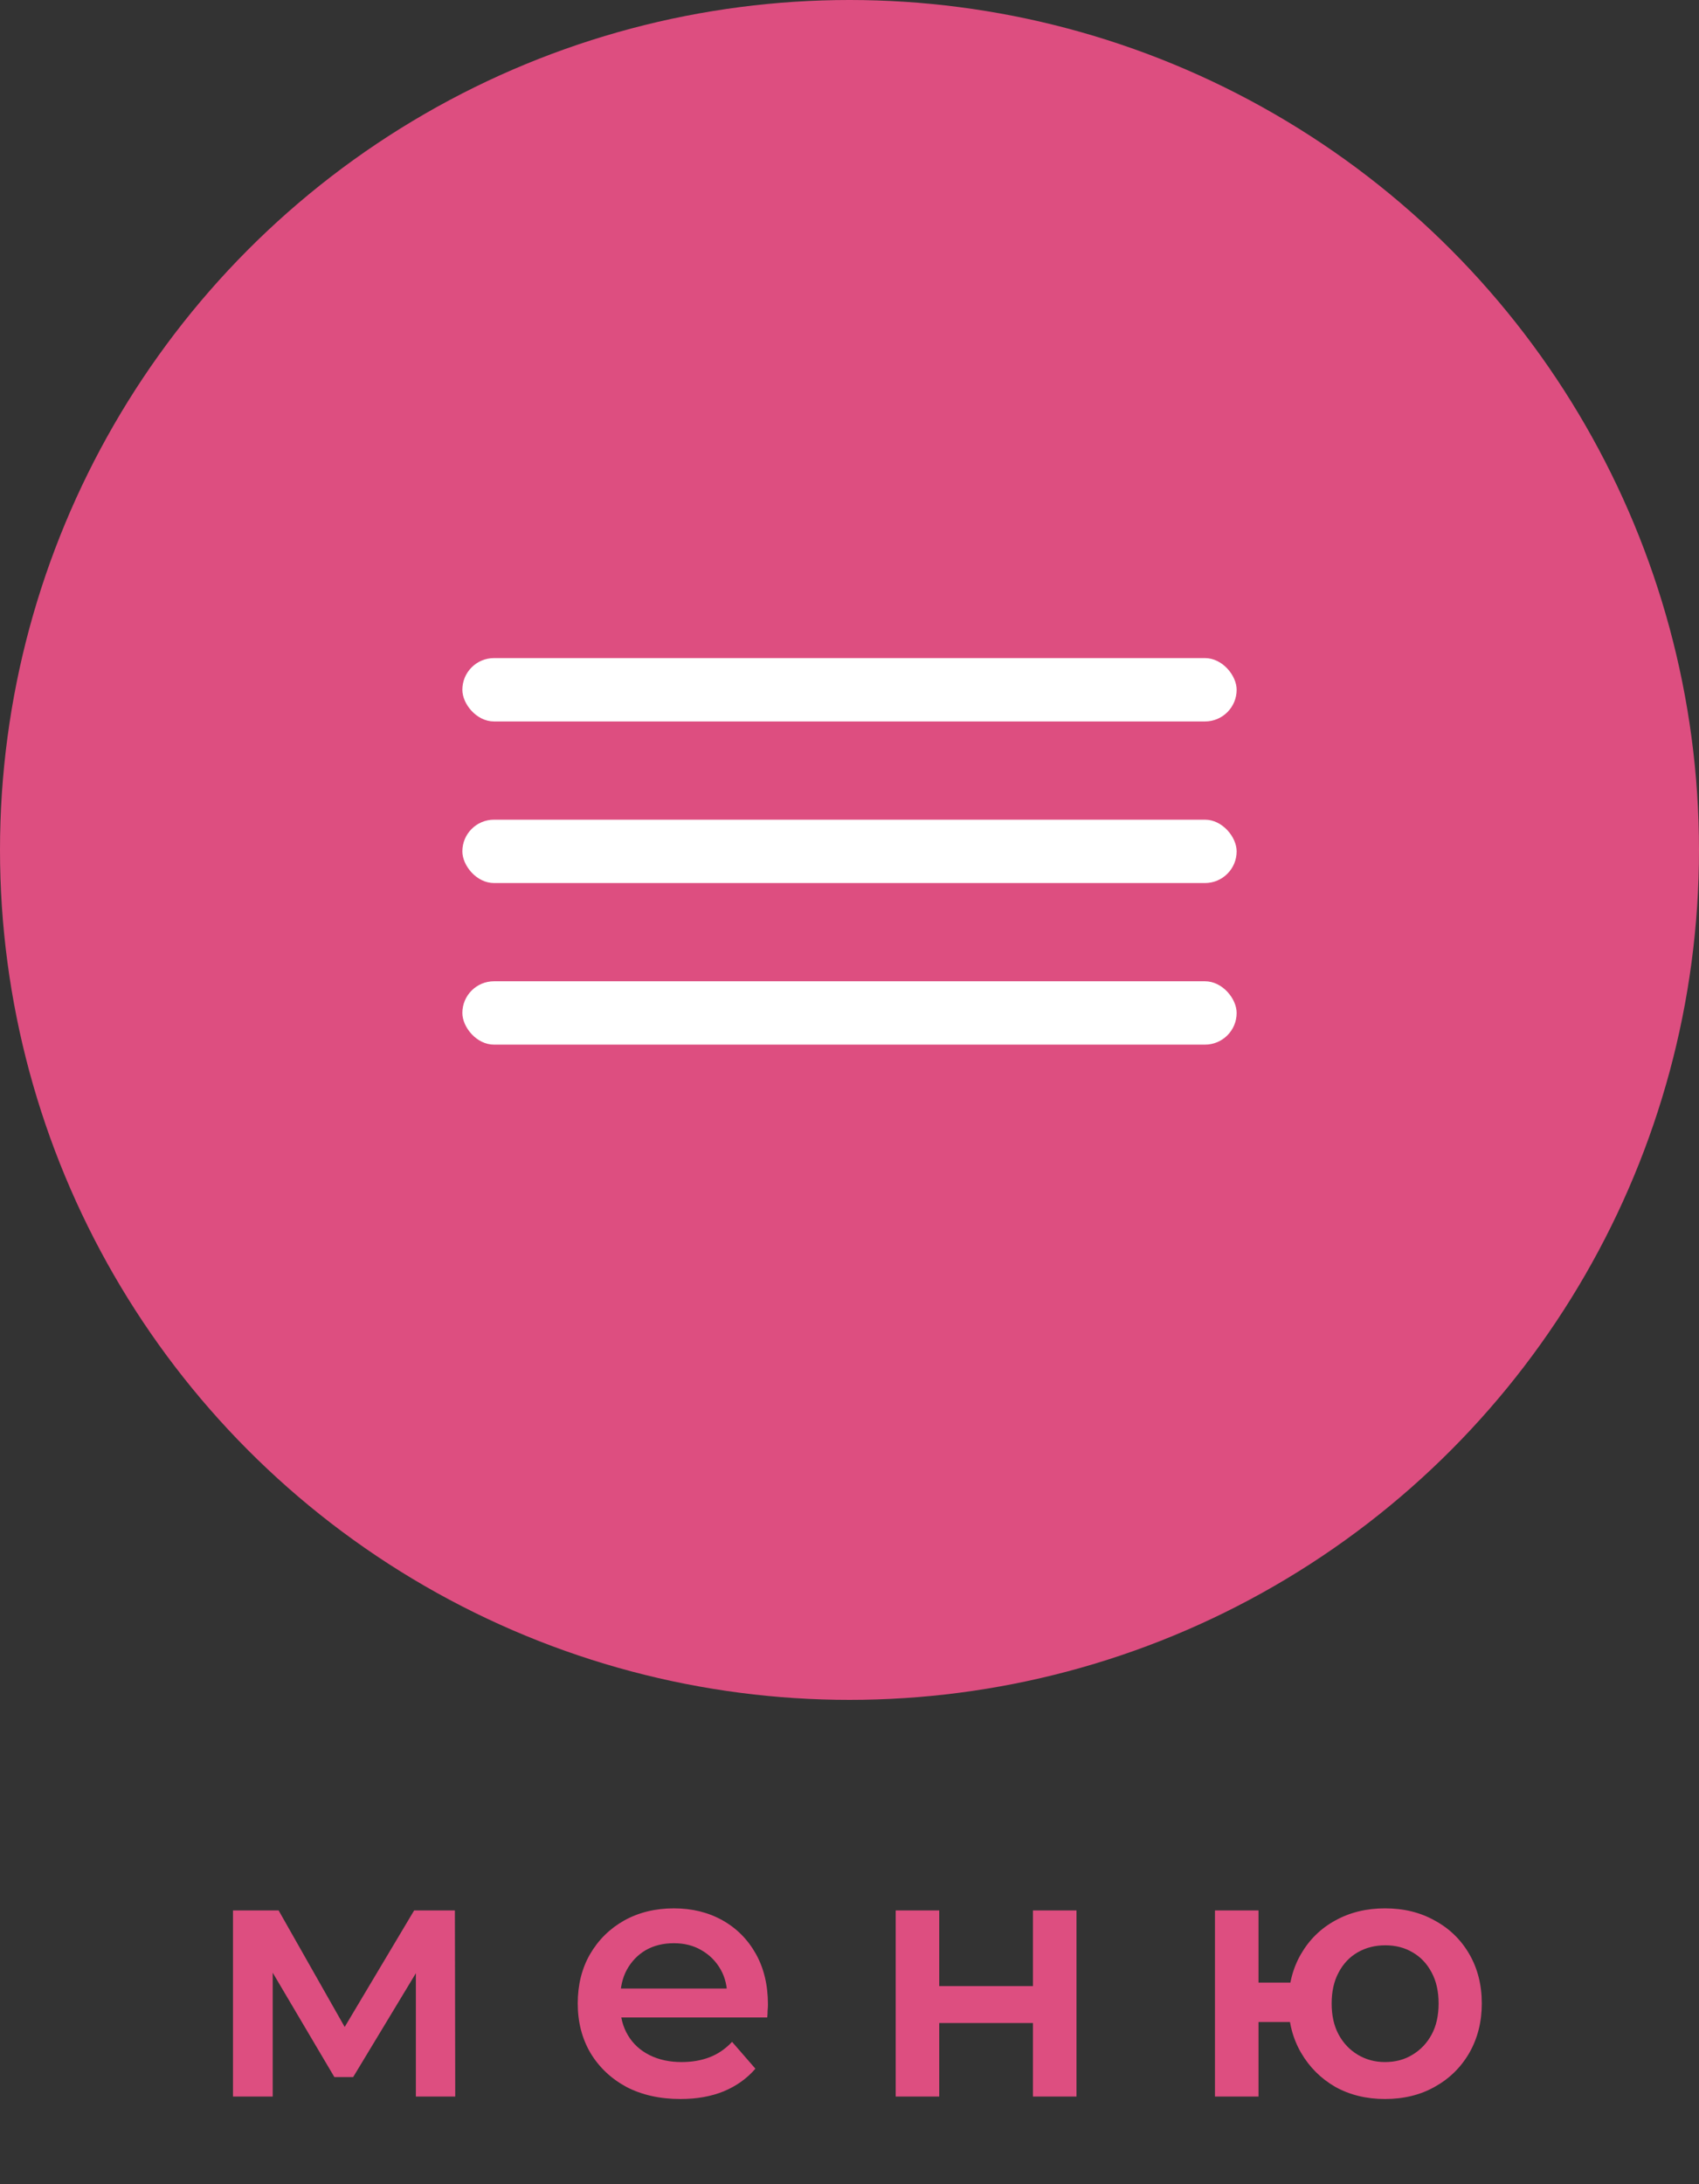
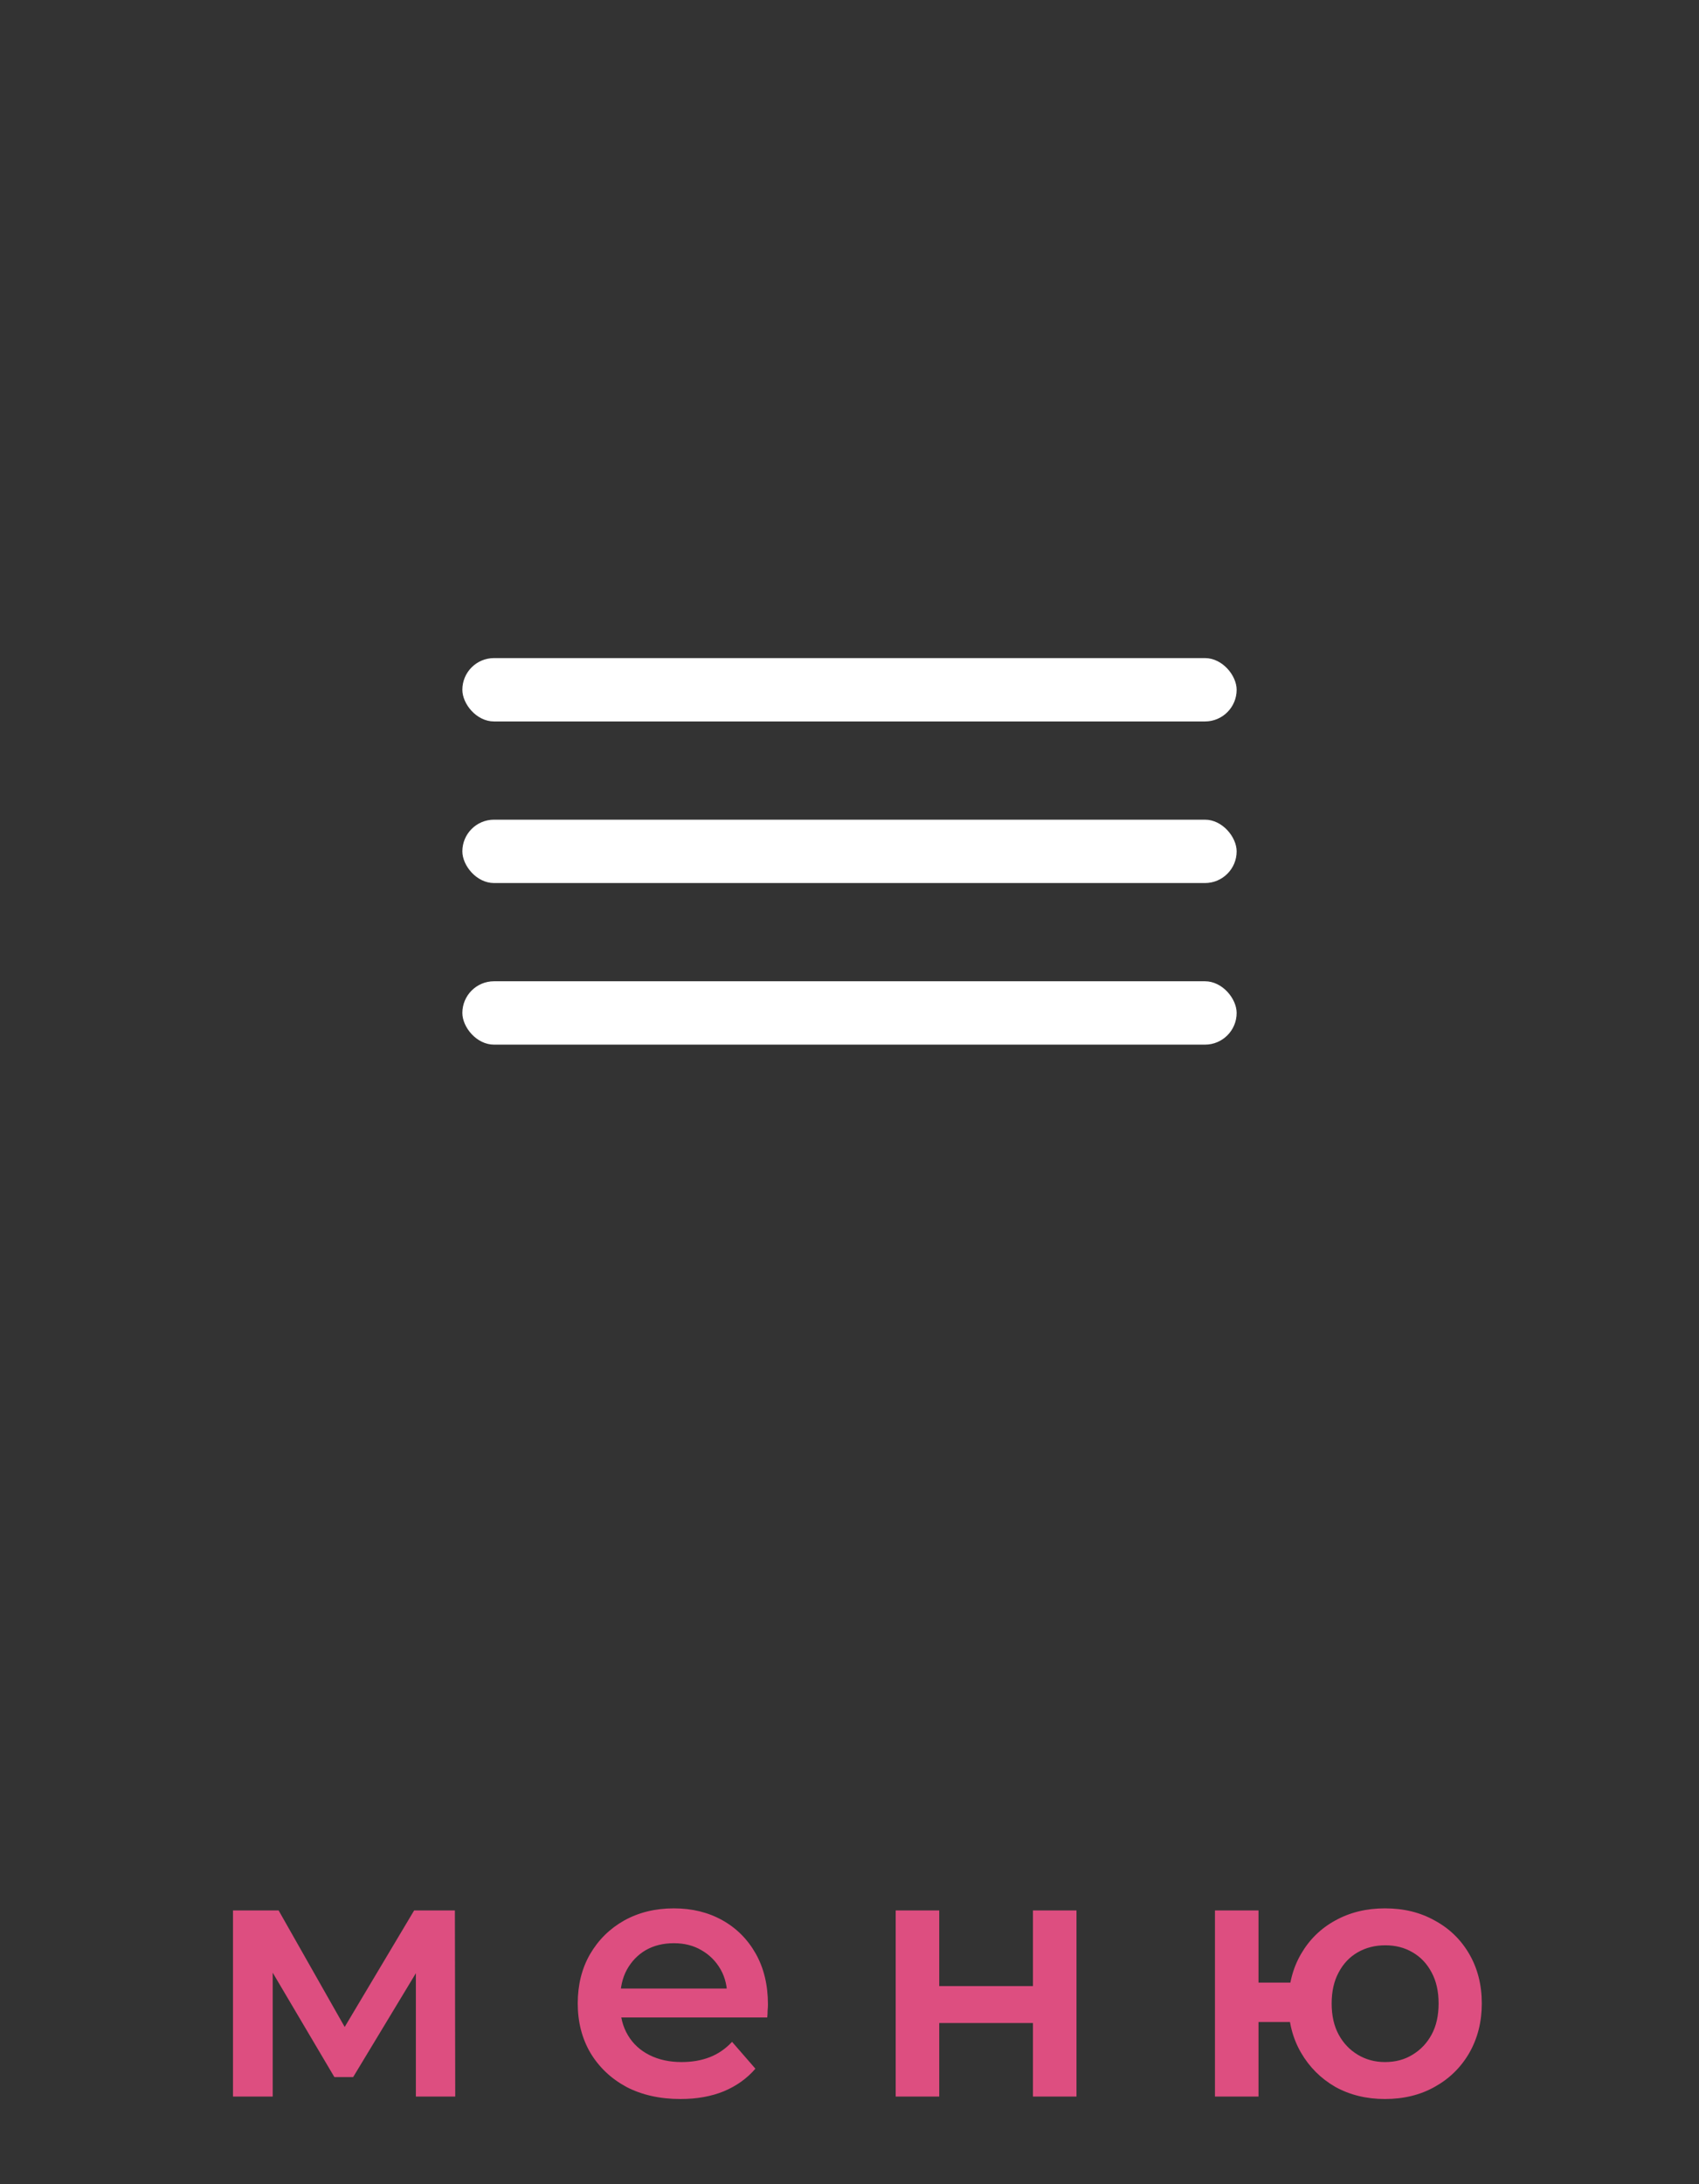
<svg xmlns="http://www.w3.org/2000/svg" width="5365" height="6893" viewBox="0 0 5365 6893" fill="none">
  <rect x="0" y="0" width="5365" height="6893" fill="#333333" stroke="none" />
-   <circle cx="2682.5" cy="2682.5" r="2682.5" fill="#DD4E80" />
  <rect x="1460" y="2077" width="2445" height="200" rx="100" fill="white" />
  <rect x="1460" y="2587" width="2445" height="200" rx="100" fill="white" />
  <rect x="1460" y="3097" width="2445" height="200" rx="100" fill="white" />
  <path d="M735.732 6617V6029.6H879.832L1116.33 6446.5H1059.13L1307.73 6029.6H1436.43L1437.53 6617H1313.23V6177L1335.23 6191.3L1115.23 6555.4H1055.83L834.732 6181.4L861.132 6174.8V6617H735.732ZM2148.86 6624.7C2083.6 6624.7 2026.4 6611.87 1977.26 6586.2C1928.86 6559.8 1891.1 6523.87 1863.96 6478.4C1837.56 6432.93 1824.36 6381.23 1824.36 6323.3C1824.36 6264.63 1837.2 6212.93 1862.86 6168.2C1889.26 6122.73 1925.2 6087.17 1970.66 6061.5C2016.86 6035.83 2069.3 6023 2127.96 6023C2185.16 6023 2236.13 6035.47 2280.86 6060.4C2325.6 6085.33 2360.8 6120.53 2386.46 6166C2412.13 6211.47 2424.96 6265 2424.96 6326.6C2424.96 6332.47 2424.6 6339.07 2423.86 6346.4C2423.86 6353.73 2423.5 6360.7 2422.76 6367.3H1933.26V6276H2350.16L2296.26 6304.6C2297 6270.87 2290.03 6241.17 2275.36 6215.5C2260.7 6189.83 2240.53 6169.67 2214.86 6155C2189.93 6140.33 2160.96 6133 2127.96 6133C2094.23 6133 2064.53 6140.33 2038.86 6155C2013.93 6169.67 1994.13 6190.2 1979.46 6216.6C1965.53 6242.27 1958.56 6272.7 1958.56 6307.9V6329.9C1958.56 6365.1 1966.63 6396.27 1982.76 6423.4C1998.9 6450.53 2021.63 6471.43 2050.96 6486.1C2080.3 6500.77 2114.03 6508.1 2152.16 6508.1C2185.16 6508.1 2214.86 6502.97 2241.26 6492.7C2267.66 6482.43 2291.13 6466.3 2311.66 6444.3L2385.36 6529C2358.96 6559.8 2325.6 6583.63 2285.26 6600.5C2245.66 6616.63 2200.2 6624.7 2148.86 6624.7ZM2828.35 6617V6029.6H2965.85V6268.3H3261.75V6029.6H3399.25V6617H3261.75V6384.9H2965.85V6617H2828.35ZM3836.53 6617V6029.6H3974.03V6257.3H4148.93V6381.6H3974.03V6617H3836.53ZM4373.33 6624.7C4314.66 6624.7 4262.23 6611.87 4216.03 6586.2C4170.56 6559.8 4134.63 6523.87 4108.23 6478.4C4081.83 6432.93 4068.63 6381.23 4068.63 6323.3C4068.63 6264.63 4081.83 6212.57 4108.23 6167.1C4134.63 6121.63 4170.56 6086.43 4216.03 6061.5C4262.23 6035.83 4314.66 6023 4373.33 6023C4432.73 6023 4485.16 6035.83 4530.63 6061.5C4576.83 6086.43 4613.13 6121.63 4639.53 6167.1C4665.93 6212.57 4679.13 6264.63 4679.13 6323.3C4679.13 6381.23 4665.93 6433.3 4639.53 6479.5C4613.13 6524.97 4576.83 6560.53 4530.63 6586.2C4485.16 6611.87 4432.73 6624.7 4373.33 6624.7ZM4373.33 6508.1C4406.33 6508.1 4435.3 6500.4 4460.23 6485C4485.9 6469.6 4506.06 6448.33 4520.73 6421.2C4535.4 6394.07 4542.73 6361.43 4542.73 6323.3C4542.73 6285.17 4535.4 6252.53 4520.73 6225.4C4506.06 6197.53 4485.9 6176.27 4460.23 6161.6C4435.3 6146.93 4406.7 6139.6 4374.43 6139.6C4342.16 6139.6 4313.2 6146.93 4287.53 6161.6C4261.86 6176.27 4241.7 6197.53 4227.03 6225.4C4212.36 6252.53 4205.03 6285.17 4205.03 6323.3C4205.03 6361.43 4212.36 6394.07 4227.03 6421.2C4241.7 6448.33 4261.86 6469.6 4287.53 6485C4313.2 6500.4 4341.8 6508.1 4373.33 6508.1Z" fill="#DD4E80" />
</svg>